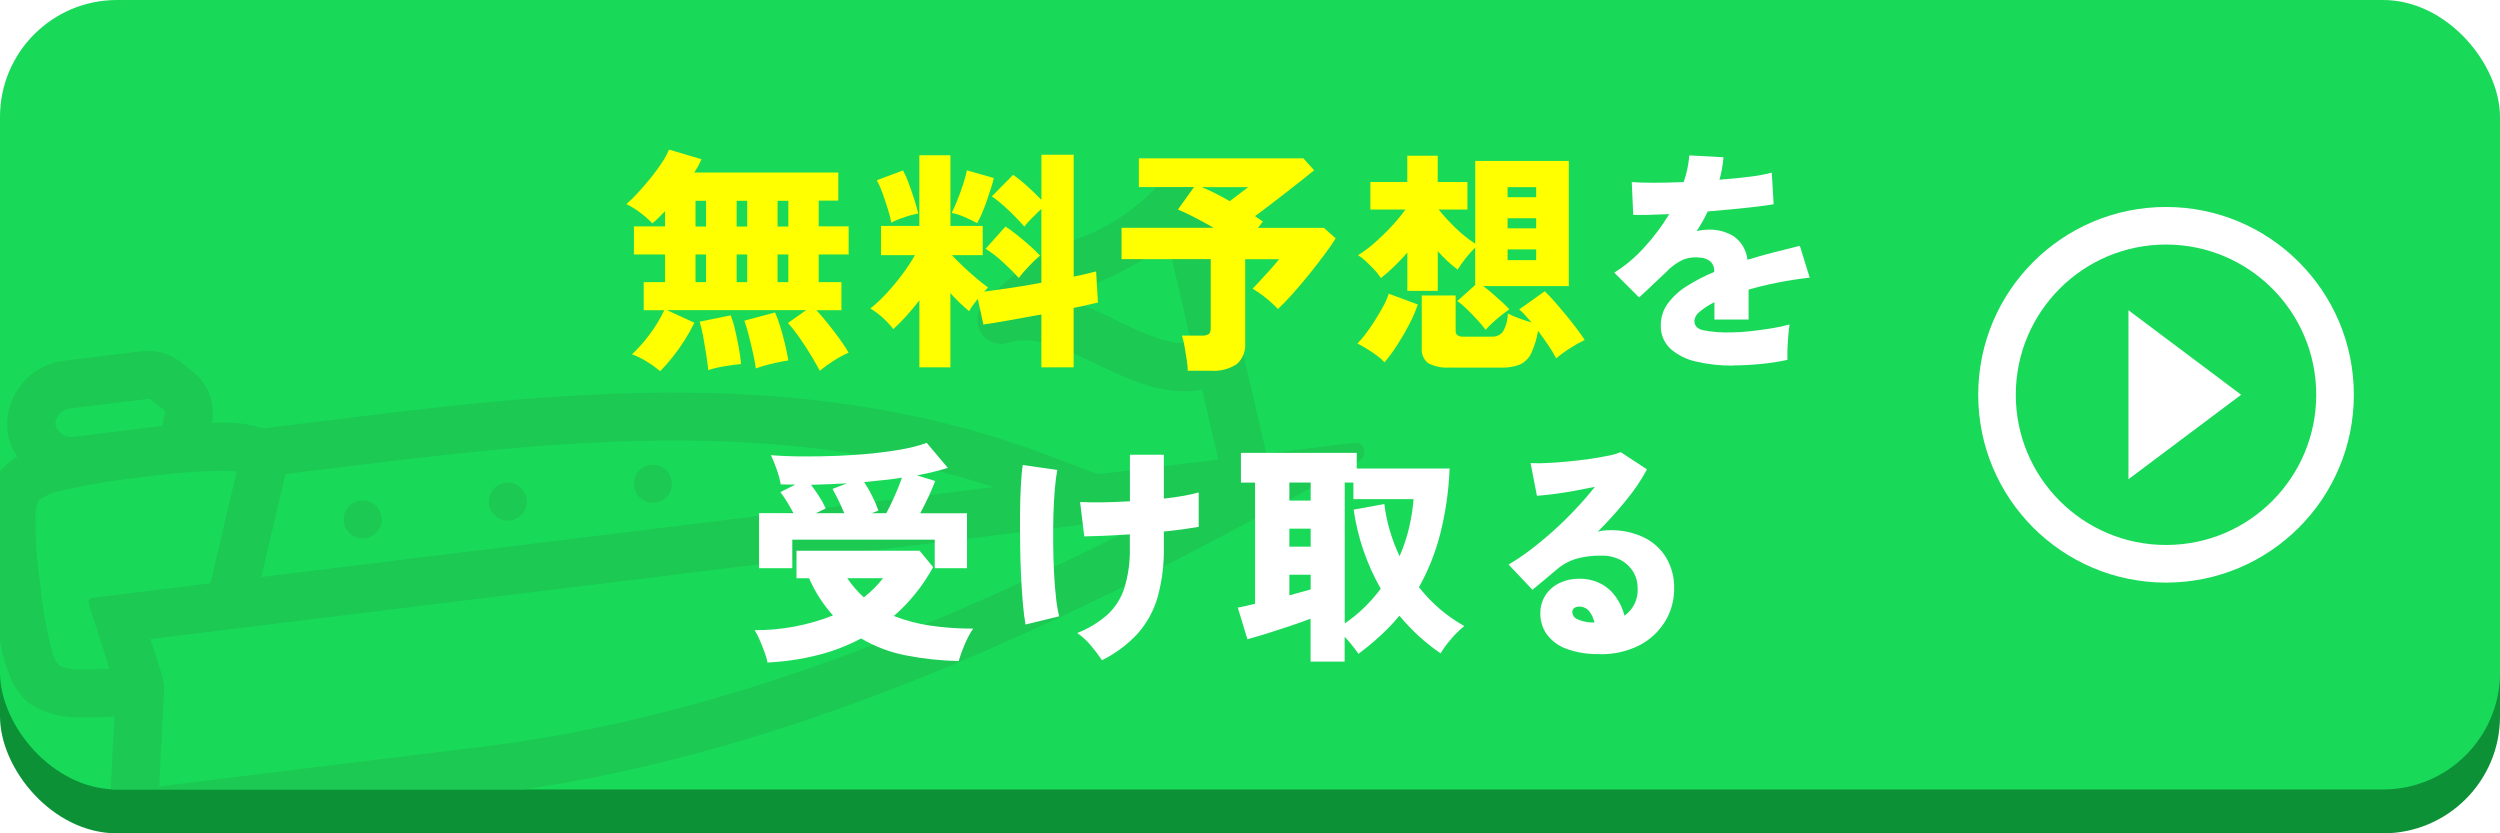
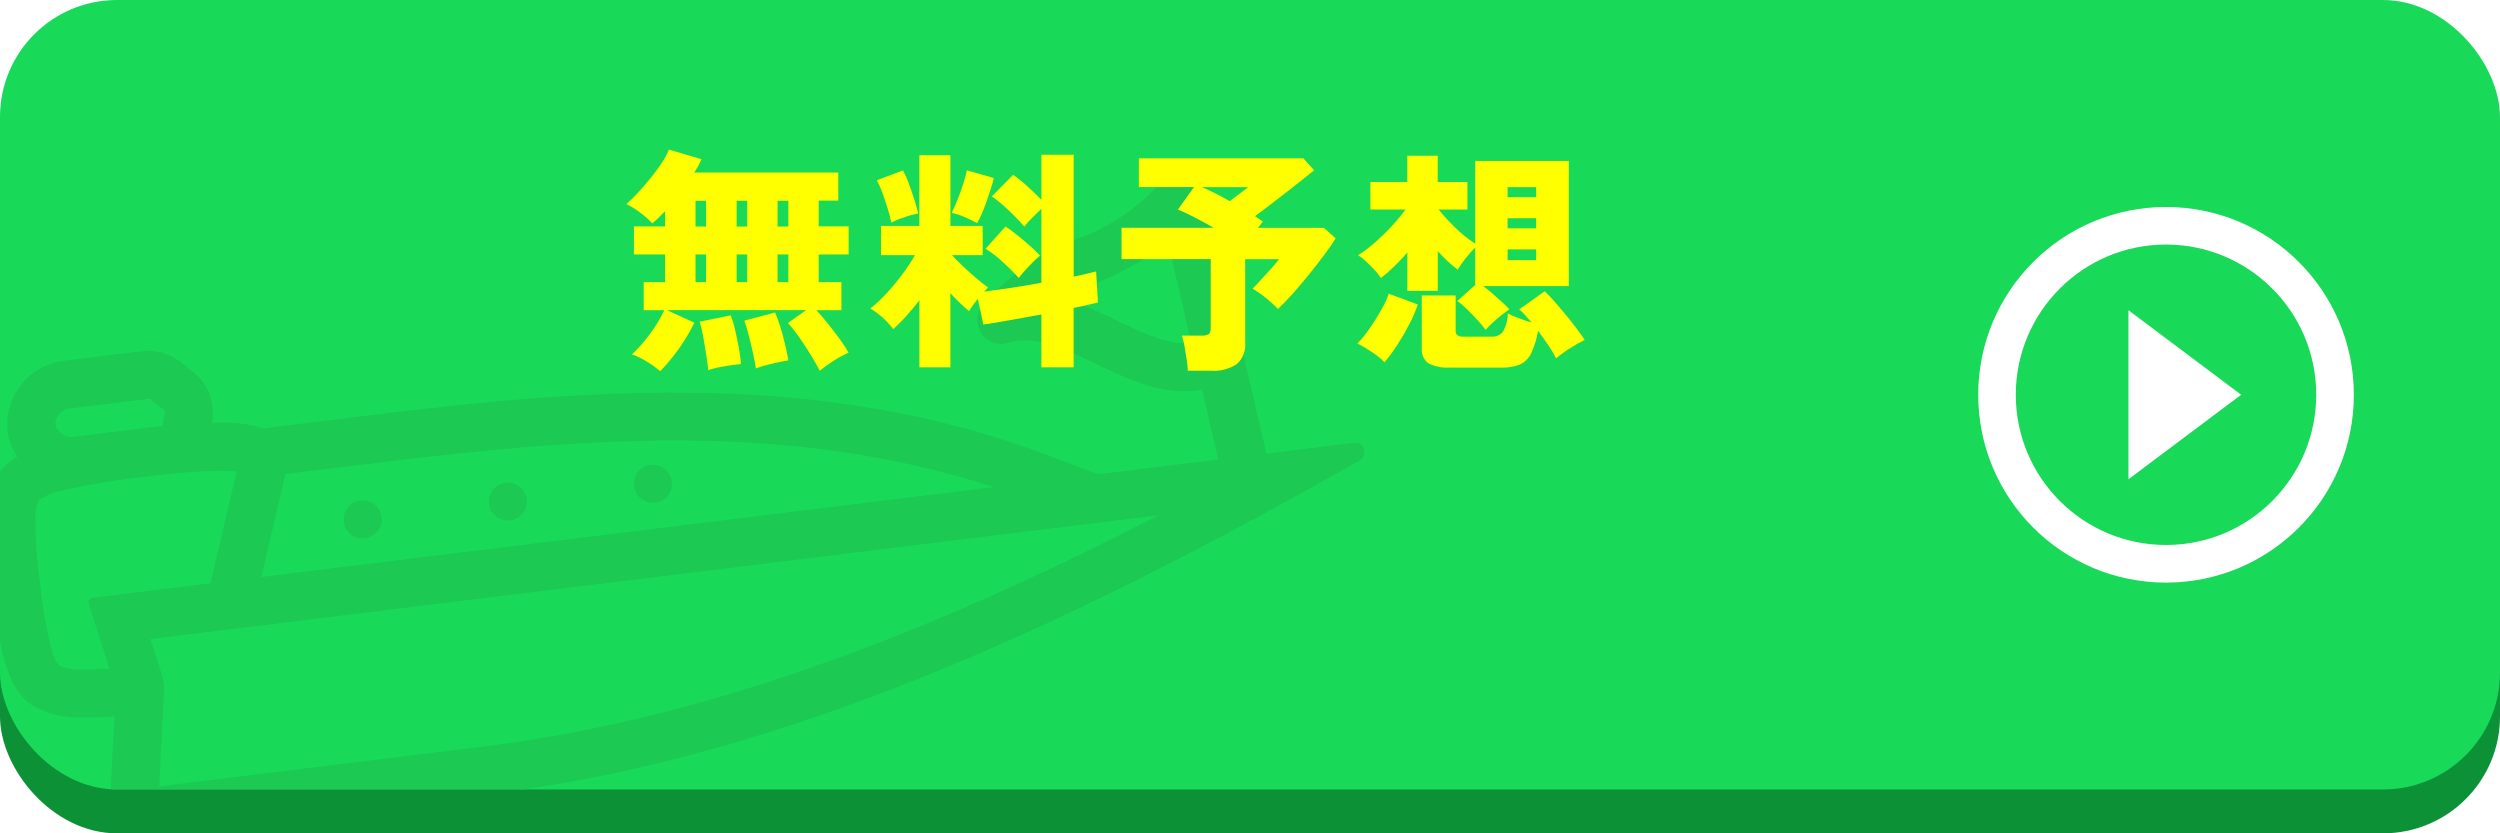
<svg xmlns="http://www.w3.org/2000/svg" id="_レイヤー_2" data-name="レイヤー 2" viewBox="0 0 513 171">
  <defs>
    <style>
      .cls-1 {
        fill: #ff0;
      }

      .cls-1, .cls-2, .cls-3, .cls-4, .cls-5 {
        stroke-width: 0px;
      }

      .cls-2 {
        fill: #1bc953;
      }

      .cls-6 {
        filter: url(#drop-shadow-2);
      }

      .cls-7 {
        filter: url(#drop-shadow-1);
      }

      .cls-3 {
        fill: #0c9137;
      }

      .cls-4 {
        fill: #fff;
      }

      .cls-5 {
        fill: #19d959;
      }
    </style>
    <filter id="drop-shadow-1" filterUnits="userSpaceOnUse">
      <feOffset dx="0" dy="0" />
      <feGaussianBlur result="blur" stdDeviation="3" />
      <feFlood flood-color="#056a26" flood-opacity=".7" />
      <feComposite in2="blur" operator="in" />
      <feComposite in="SourceGraphic" />
    </filter>
    <filter id="drop-shadow-2" filterUnits="userSpaceOnUse">
      <feOffset dx="0" dy="0" />
      <feGaussianBlur result="blur-2" stdDeviation="3" />
      <feFlood flood-color="#056a26" flood-opacity=".7" />
      <feComposite in2="blur-2" operator="in" />
      <feComposite in="SourceGraphic" />
    </filter>
  </defs>
  <g id="_レイヤー_1-2" data-name="レイヤー 1">
    <g>
      <g id="_グループ_25074" data-name="グループ 25074">
        <rect id="_長方形_34063" data-name="長方形 34063" class="cls-3" y="9" width="513" height="162" rx="24" ry="24" />
        <rect id="_長方形_32127" data-name="長方形 32127" class="cls-5" width="513" height="162" rx="24" ry="24" />
        <path id="Icon_material-play-circle-outline" data-name="Icon material-play-circle-outline" class="cls-4" d="M436.76,98.34l23.12-17.34-23.12-17.34v34.68ZM444.47,42.47c-21.28,0-38.54,17.25-38.54,38.54s17.25,38.54,38.54,38.54,38.54-17.25,38.54-38.54c0-21.28-17.26-38.53-38.54-38.54ZM444.47,111.83c-17.03,0-30.83-13.8-30.83-30.82s13.8-30.83,30.82-30.83c17.03,0,30.83,13.8,30.83,30.82h0c0,17.03-13.79,30.83-30.81,30.83,0,0,0,0-.01,0Z" />
      </g>
      <g>
        <path class="cls-2" d="M73.95,102.71c-2.14.26-3.66,2.21-3.4,4.35.26,2.14,2.21,3.66,4.35,3.4,2.14-.26,3.66-2.21,3.4-4.35-.26-2.14-2.21-3.66-4.35-3.4Z" />
        <path class="cls-2" d="M279.92,92.56c0-.92-.71-1.68-1.62-1.74l-18.44,2.26-13.03-56.1c-.52-2.49-2.86-4.17-5.38-3.87-2.7.32-4.63,2.76-4.31,5.46-4.4,4.59-9.78,8.13-15.74,10.33-7.6,2.88-14.39,7.56-19.78,13.64-1.03,1.28-1.36,3-.86,4.57.82,2.6,3.58,4.04,6.18,3.22,5.32-1.72,11.42,1.2,17.87,4.3,6.38,3.05,13.4,6.42,20.68,5.52.4-.05.79-.13,1.18-.2l3.32,14.34-24.66,3.03-10-3.79c-46.57-17.65-93.38-13.97-140.35-8.2l-20.99,2.58c-.37-.12-.69-.22-.69-.22-2.29-.65-4.66-.98-7.04-.97-.88-.02-1.83,0-2.8.02l.03-.16c.73-3.8-.7-7.7-3.72-10.12l-2.55-2.06c-2.3-1.84-5.25-2.68-8.18-2.32l-15.51,1.9c-7.27.66-12.64,7.07-12.01,14.35.24,1.93.95,3.77,2.06,5.37-1.11.64-2.13,1.44-3,2.38-.22.24-.41.49-.61.75v34.62c1.35,6.85,3.18,10.96,6.58,13.25,3.14,1.81,6.73,2.68,10.35,2.5,1.99.06,4.23-.04,6.59-.2l-.76,14.96c.41.02.82.03,1.24.03h83.56c59.96-8.88,117.2-36.71,171.89-67.76.38-.47.55-1.08.45-1.69h.01ZM244.45,70.33c-4.16.59-8.88-1.47-15.37-4.59-3.41-1.74-6.95-3.22-10.59-4.44,2.24-1.24,4.61-2.33,7.03-3.44,5.04-2.09,9.8-4.8,14.17-8.07l2.12,9.11,2.65,11.42h0ZM58.59,97.27l17.6-2.16c43.25-5.31,85.62-8.87,127.72,4.84l-150.29,18.45,4.96-21.13ZM14.75,83.77l15.51-1.9c.28-.04.56.04.79.21l2.55,2.06c.18.13.27.36.23.58l-.51,2.67-17.84,2.19c-1.81.44-3.64-.64-4.14-2.43h0c.05-1.86,1.56-3.35,3.43-3.36ZM18.78,122.69c-.47.06-.75.7-.55,1.31l4.25,13.22c-1.93.13-3.74.19-5.32.16-1.72.14-3.45-.14-5.03-.81-.7-.83-1.19-1.81-1.42-2.87-1.2-4.54-2.02-9.17-2.48-13.84-.69-4.64-1.01-9.34-.95-14.03-.03-1.09.2-2.16.68-3.14,1.37-1.03,2.97-1.72,4.67-2,5.48-1.28,11.03-2.21,16.62-2.78,5.57-.8,11.18-1.24,16.8-1.33,1.01.02,1.83.08,2.49.16h.04s-5.4,22.95-5.4,22.95l-24.41,3ZM99.39,153.17l-66.73,8.19.99-19.45c.06-1.19-.09-2.38-.46-3.51l-2.33-7.27,206.86-25.4c-42.48,21.91-89.69,41.46-138.33,47.44Z" />
        <path class="cls-2" d="M137.85,98.8c-.26-2.14-2.21-3.66-4.35-3.4-2.14.26-3.66,2.21-3.4,4.35s2.21,3.66,4.35,3.4,3.66-2.21,3.4-4.35Z" />
        <path class="cls-2" d="M103.73,99.06c-2.14.26-3.66,2.21-3.4,4.35.26,2.14,2.21,3.66,4.35,3.4,2.14-.26,3.66-2.21,3.4-4.35-.26-2.14-2.21-3.66-4.35-3.4Z" />
      </g>
      <g class="cls-7">
-         <path id="_パス_7569-2" data-name="パス 7569-2" class="cls-4" d="M355.63,75.02c-2.54.03-5.08-.24-7.56-.82-1.96-.41-3.79-1.32-5.3-2.64-1.33-1.25-2.05-3.02-1.97-4.85-.01-1.57.48-3.1,1.39-4.37,1.05-1.43,2.36-2.64,3.86-3.58,1.81-1.15,3.71-2.14,5.7-2.95v-.24c.04-.73-.25-1.44-.79-1.92-.55-.46-1.23-.73-1.94-.77-1.22-.18-2.47-.05-3.62.38-1.33.63-2.53,1.51-3.53,2.59-.38.35-.93.86-1.63,1.54s-1.42,1.34-2.14,2.02l-1.75,1.63-5.1-5.1c2.28-1.42,4.35-3.16,6.14-5.16,1.93-2.1,3.65-4.4,5.14-6.84-3.4.16-5.86.21-7.39.14l-.3-6.72c1.12.1,2.63.14,4.54.14s3.94-.05,6.12-.14c.61-1.77,1-3.61,1.15-5.47l7.01.38c-.06.77-.16,1.54-.3,2.3-.13.78-.31,1.55-.53,2.3,2.27-.16,4.37-.37,6.3-.62,1.5-.17,2.98-.45,4.44-.82l.38,6.48c-.9.16-2.06.33-3.5.5s-3.02.34-4.73.5c-1.71.16-3.48.32-5.3.48-.32.7-.67,1.39-1.06,2.06-.38.67-.78,1.33-1.2,1.97.85-.19,1.72-.3,2.59-.3,1.77-.03,3.51.44,5.02,1.37,1.59,1.13,2.61,2.89,2.81,4.82,1.73-.54,3.5-1.04,5.3-1.5s3.62-.91,5.45-1.37l2.02,6.53c-2.3.26-4.52.6-6.65,1.03s-4.09.91-5.89,1.43v6.14h-7.01v-3.55c-1.09.51-2.1,1.17-3.02,1.94-.61.43-1.01,1.1-1.1,1.85,0,1,.58,1.65,1.73,1.94,1.91.37,3.86.53,5.81.46,1.3-.01,2.61-.09,3.9-.24,1.49-.16,2.96-.36,4.42-.6,1.24-.19,2.47-.46,3.68-.79-.1.58-.18,1.34-.26,2.28-.08.94-.14,1.88-.17,2.8-.03.91-.03,1.64,0,2.18-1.78.39-3.58.67-5.4.84-2.06.2-3.98.3-5.74.3ZM155.76,116.59v-11.29h7.06c-.42-.8-.86-1.58-1.34-2.35s-.93-1.42-1.34-1.97l3.07-1.54c-.51,0-1.01,0-1.5-.02-.49-.02-.99-.02-1.5-.02-.19-1.05-.47-2.09-.84-3.1-.34-.99-.73-1.96-1.18-2.9,1.95.16,4.1.25,6.46.26s4.75-.02,7.2-.12c2.45-.1,4.84-.26,7.18-.5s4.46-.54,6.38-.9c1.62-.29,3.21-.71,4.75-1.27l4.34,5.14c-.93.29-1.92.56-2.98.82-1.06.26-2.18.5-3.36.72l3.74,1.15c-.32.86-.76,1.9-1.32,3.12-.56,1.22-1.14,2.38-1.75,3.5h9.6v11.28h-6.62v-5.86h-29.23v5.86h-6.82ZM157.49,135.94c-.13-.72-.33-1.42-.6-2.1-.3-.82-.63-1.64-.98-2.47-.29-.72-.65-1.41-1.06-2.06,5.5.03,10.96-.99,16.08-3.02-2.04-2.26-3.69-4.84-4.9-7.63h-2.59v-5.65h25.26l2.78,3.36c-2.07,3.8-4.8,7.2-8.06,10.03,2.4.94,4.89,1.6,7.44,1.97,2.92.43,5.88.64,8.83.62-.71,1.05-1.3,2.18-1.78,3.36-.46,1.08-.86,2.18-1.2,3.3-3.61-.08-7.21-.46-10.75-1.15-3.27-.62-6.4-1.8-9.26-3.49-2.83,1.5-5.84,2.66-8.95,3.43-3.36.84-6.79,1.34-10.25,1.51h-.01ZM178.85,105.31h3.02c.51-.93,1.07-2.08,1.68-3.46.61-1.38,1.12-2.66,1.54-3.84-1.18.2-2.43.37-3.74.5-1.31.14-2.66.27-4.03.41.61.92,1.17,1.88,1.66,2.88.49.96.92,1.96,1.27,2.98l-1.39.53ZM167.42,105.31h5.81c-.35-.9-.75-1.8-1.2-2.7-.45-.9-.85-1.66-1.2-2.28l2.98-1.15c-2.4.13-4.86.23-7.39.3.54.7,1.1,1.5,1.68,2.4.51.78.96,1.6,1.34,2.45l-2.02.98ZM177.26,122.59c1.47-1.15,2.79-2.47,3.94-3.94h-7.34c.97,1.44,2.12,2.77,3.41,3.94ZM226.13,135.46c-.7-1.02-1.47-2.03-2.3-3.02-.81-.97-1.74-1.83-2.78-2.54,2.25-.89,4.34-2.15,6.17-3.74,1.61-1.49,2.82-3.38,3.49-5.47.82-2.67,1.2-5.46,1.13-8.26v-2.78c-1.95.13-3.77.23-5.45.3-1.68.07-2.98.11-3.9.12l-.86-7.06c1.12.06,2.59.09,4.42.07s3.76-.09,5.81-.22v-9.55h6.96v9c1.5-.16,2.88-.35,4.13-.58,1.02-.18,2.03-.4,3.02-.68v7.06c-.7.13-1.68.28-2.93.46-1.25.18-2.66.34-4.22.5v3.36c.06,3.4-.37,6.8-1.27,10.08-.78,2.76-2.17,5.31-4.06,7.46-2.09,2.27-4.58,4.13-7.34,5.5ZM210.43,128.16c-.2-1.12-.38-2.54-.53-4.25-.15-1.71-.28-3.61-.38-5.7-.1-2.1-.16-4.25-.19-6.46-.03-2.21-.04-4.35-.02-6.43.02-2.08.07-3.98.17-5.7.1-1.72.22-3.12.38-4.2l7.1,1.01c-.2,1-.37,2.29-.5,3.86s-.24,3.33-.3,5.26c-.05,1.92-.06,3.9-.05,5.93.02,2.03.07,4,.17,5.9.1,1.9.23,3.65.41,5.23.13,1.3.34,2.59.65,3.86l-6.9,1.68ZM268.93,135.74v-8.78c-1.18.45-2.59.95-4.22,1.5-1.63.55-3.23,1.07-4.8,1.56-1.57.48-2.88.86-3.94,1.15l-1.97-6.48c.35-.06.83-.16,1.44-.3l2.1-.5v-24.86h-2.9v-6.1h23.76v3.22h19.06c-.17,4.49-.81,8.94-1.9,13.3-.97,3.86-2.45,7.57-4.39,11.04,2.54,3.25,5.7,5.96,9.3,7.97-.97.81-1.88,1.7-2.7,2.66-.81.92-1.53,1.91-2.16,2.95-3.16-2.17-6.01-4.77-8.45-7.73-1.2,1.46-2.51,2.83-3.9,4.1-1.43,1.32-2.93,2.56-4.5,3.72-.26-.38-.65-.91-1.18-1.58-.53-.67-1.08-1.31-1.66-1.92v5.1h-7ZM275.95,127.92c1.46-.99,2.82-2.1,4.08-3.34,1.19-1.17,2.29-2.43,3.3-3.77-1.41-2.48-2.59-5.08-3.52-7.78-.95-2.74-1.63-5.57-2.04-8.45l6.3-1.15c.22,1.85.6,3.68,1.13,5.47.53,1.79,1.19,3.54,1.99,5.23.82-1.86,1.47-3.8,1.94-5.78.46-1.95.77-3.93.94-5.93h-12.35v-3.41h-1.78v28.9ZM264.58,112.18h4.37v-3.7h-4.37v3.7ZM264.58,102.72h4.37v-3.7h-4.37v3.7ZM264.58,122.16l2.38-.65,1.99-.55v-3.02h-4.37v4.22ZM328.18,134.21c-2.32.07-4.64-.3-6.82-1.1-1.59-.58-2.97-1.62-3.98-2.98-.86-1.22-1.31-2.68-1.3-4.18-.04-1.37.34-2.71,1.08-3.86.72-1.07,1.71-1.92,2.88-2.47,1.22-.58,2.55-.87,3.9-.86,1.59-.05,3.17.31,4.58,1.03,1.24.66,2.3,1.61,3.1,2.76.8,1.15,1.38,2.43,1.73,3.79,1.82-1.29,2.84-3.44,2.7-5.66.01-1.17-.3-2.33-.9-3.34-.63-1.03-1.52-1.87-2.59-2.42-1.22-.63-2.57-.94-3.94-.9-1.82-.04-3.63.19-5.38.7-1.42.45-2.73,1.2-3.84,2.18l-2.3,1.94c-.93.78-1.81,1.51-2.64,2.18l-4.9-5.18c1.51-.88,2.96-1.85,4.34-2.9,1.55-1.17,3.13-2.47,4.73-3.9,1.6-1.43,3.14-2.93,4.61-4.5,1.47-1.55,2.82-3.1,4.03-4.63-1.44.29-2.9.57-4.39.84-1.49.27-2.89.49-4.2.65s-2.41.27-3.3.34l-1.3-6.72c1.07.06,2.14.06,3.22,0,1.31-.06,2.73-.16,4.25-.3,1.52-.14,3.02-.31,4.5-.53,1.47-.2,2.78-.42,3.94-.67.89-.16,1.75-.41,2.59-.74l5.39,3.54c-1.23,2.26-2.68,4.4-4.32,6.38-1.82,2.24-3.76,4.39-5.81,6.43.38-.13.77-.22,1.18-.26.44-.05.88-.07,1.32-.07,2.43-.06,4.84.45,7.03,1.5,1.89.92,3.48,2.37,4.56,4.18,1.1,1.89,1.66,4.05,1.61,6.24.03,2.4-.62,4.76-1.87,6.82-1.29,2.09-3.12,3.78-5.3,4.9-2.54,1.26-5.35,1.88-8.18,1.8ZM326.59,127.73h.58c-.18-.86-.55-1.67-1.1-2.35-.52-.61-1.3-.94-2.1-.9-.32,0-.63.09-.9.26-.3.21-.47.57-.43.94.04.57.38,1.08.9,1.32.96.46,2,.71,3.06.73Z" />
-       </g>
+         </g>
      <g class="cls-6">
        <path id="_パス_7568-2" data-name="パス 7568-2" class="cls-1" d="M135.5,76.18c-.87-.72-1.79-1.38-2.76-1.97-.96-.61-1.98-1.11-3.05-1.5,1.32-1.25,2.53-2.61,3.6-4.08,1.18-1.55,2.19-3.22,3.02-4.98h-4.22v-5.75h4.37v-5.68h-6.38v-5.76h6.38v-3.12c-.48.51-.94.98-1.37,1.39-.43.42-.84.78-1.22,1.1-.78-.8-1.62-1.54-2.52-2.21-.87-.67-1.81-1.25-2.81-1.73.87-.77,1.69-1.59,2.47-2.45.88-.96,1.74-1.97,2.59-3.02s1.6-2.09,2.26-3.1c.56-.82,1.03-1.7,1.42-2.62l6.67,1.97c-.41.96-.91,1.88-1.5,2.74h29.57v5.76h-4.02v5.28h6.14v5.76h-6.14v5.68h4.66v5.76h-5.14c.8.86,1.62,1.82,2.45,2.86.83,1.04,1.62,2.07,2.35,3.08.74,1.02,1.34,1.95,1.82,2.78-1.1.48-2.16,1.05-3.17,1.72-.96.6-1.87,1.27-2.74,1.99-.45-.84-1.03-1.85-1.74-3.04s-1.49-2.38-2.33-3.6c-.76-1.1-1.58-2.16-2.47-3.16l3.74-2.64h-28.56l5.62,2.59c-.61,1.25-1.3,2.47-2.05,3.65-.77,1.21-1.61,2.37-2.5,3.49-.76.97-1.58,1.9-2.45,2.78ZM145.34,75.94c-.1-.96-.24-2.05-.44-3.26-.2-1.22-.4-2.42-.6-3.62-.19-1.03-.43-2.05-.73-3.05l6.38-1.3c.36.93.65,1.88.86,2.86.29,1.2.55,2.45.79,3.74.22,1.12.37,2.26.46,3.4-.9.06-2,.21-3.3.43-1.16.18-2.3.45-3.42.8ZM155.1,75.6c-.13-.93-.33-2-.6-3.22-.27-1.22-.56-2.41-.86-3.58-.3-1.17-.6-2.17-.9-3l6.3-1.68c.41.9.75,1.83,1.03,2.78.37,1.18.7,2.42,1.01,3.7.3,1.28.54,2.4.7,3.36-.9.13-2,.34-3.3.65-1.14.25-2.27.58-3.37.98ZM159.56,57.9h2.21v-5.68h-2.21v5.68ZM142.72,57.9h2.16v-5.68h-2.16v5.68ZM151.16,57.9h2.16v-5.68h-2.16v5.68ZM159.56,46.48h2.21v-5.28h-2.21v5.28ZM142.72,46.48h2.16v-5.28h-2.16v5.28ZM151.16,46.48h2.16v-5.28h-2.16v5.28ZM188.66,75.42v-13.79c-.9,1.15-1.8,2.23-2.7,3.24-.84.94-1.73,1.82-2.66,2.66-.65-.85-1.39-1.64-2.18-2.35-.77-.71-1.62-1.34-2.52-1.87,1.17-.95,2.28-1.98,3.3-3.1,1.13-1.22,2.2-2.5,3.2-3.84.97-1.28,1.85-2.61,2.64-4.01h-6.96v-6h7.87v-14.5h6.38v14.5h6.62v6h-6.3c.64.7,1.42,1.49,2.33,2.35.91.86,1.82,1.68,2.74,2.45.91.77,1.69,1.38,2.33,1.82-.13.13-.26.26-.38.41s-.27.3-.43.46c1.54-.2,3.35-.46,5.45-.77,2.1-.31,4.2-.66,6.3-1.06v-15.17c-.6.58-1.25,1.21-1.94,1.9-.56.55-1.08,1.13-1.56,1.75-.54-.64-1.19-1.34-1.94-2.1-.75-.76-1.54-1.5-2.35-2.23-.75-.68-1.54-1.31-2.38-1.87l4.37-4.42c1.03.71,2.01,1.5,2.93,2.35,1.06.96,2.02,1.89,2.88,2.78v-9.26h6.62v25.01c1-.2,1.89-.39,2.66-.58l1.94-.48.38,6.38c-.6.13-1.33.3-2.18.5-.86.21-1.79.41-2.81.6v12.2h-6.62v-10.85c-2.27.42-4.48.82-6.62,1.2-2.14.38-3.9.67-5.28.86l-1.15-5.28c-.35.45-.69.9-1.01,1.34-.28.38-.54.79-.77,1.2-1.37-1.14-2.65-2.37-3.84-3.7v15.22h-6.35ZM209.06,57.04c-.83-.93-1.88-1.98-3.14-3.14-1.13-1.07-2.36-2.02-3.67-2.86l4.08-4.56c.74.48,1.54,1.07,2.42,1.78.88.7,1.74,1.42,2.57,2.16.83.74,1.53,1.41,2.1,2.02-.8.67-1.56,1.39-2.26,2.16-.87.92-1.58,1.73-2.12,2.44h.02ZM200.52,45.8c-.83-.46-1.69-.88-2.57-1.25-.85-.39-1.75-.68-2.66-.86.32-.64.7-1.49,1.13-2.54.43-1.06.83-2.16,1.2-3.3.32-.95.58-1.92.79-2.9l5.52,1.58c-.13.58-.33,1.3-.6,2.16s-.57,1.76-.9,2.7c-.34.93-.67,1.78-1.01,2.57-.27.63-.58,1.24-.92,1.84h.02ZM182.9,45.71c-.18-.93-.41-1.85-.7-2.76-.34-1.1-.7-2.2-1.1-3.3-.32-.92-.71-1.81-1.18-2.66l5.38-2.02c.45.83.84,1.7,1.15,2.59.42,1.12.81,2.26,1.18,3.43.37,1.17.63,2.1.79,2.81-1,.2-1.99.47-2.95.82-.9.28-1.76.64-2.59,1.08h.02ZM243.74,76.08c-.03-.67-.11-1.45-.24-2.33-.13-.88-.27-1.76-.43-2.65-.13-.75-.31-1.5-.53-2.23h4.03c.5.04,1-.07,1.44-.3.29-.2.43-.63.43-1.3v-14.1h-18.3v-6.42h18.9c-1.38-.8-2.72-1.54-4.03-2.21-1.31-.67-2.41-1.18-3.3-1.54l3.3-4.61h-11.32v-5.9h33.76l2.21,2.45c-.7.58-1.55,1.26-2.54,2.04-.99.78-2.06,1.62-3.19,2.5-1.14.88-2.26,1.74-3.36,2.59s-2.12,1.61-3.05,2.28l.86.58c.29.2.54.38.77.53l-1.01,1.3h13.54l2.4,2.16c-.58.93-1.35,2.05-2.33,3.36-.98,1.31-2.03,2.67-3.17,4.08-1.14,1.4-2.26,2.73-3.38,3.98-1.12,1.26-2.11,2.28-2.98,3.07-.73-.79-1.52-1.52-2.35-2.18-.89-.74-1.84-1.4-2.83-1.99l1.73-1.85c.67-.72,1.34-1.46,2.02-2.21.67-.75,1.23-1.42,1.68-1.99h-6.96v17.18c.15,1.65-.5,3.28-1.75,4.37-1.58,1.01-3.44,1.48-5.3,1.34h-4.7ZM252.34,41.28c.64-.48,1.33-1,2.06-1.56l1.73-1.32h-9.5c.83.35,1.74.78,2.74,1.27.99.5,1.98,1.03,2.98,1.61ZM304.84,67.68c-.5-.69-1.05-1.35-1.63-1.97-.7-.77-1.43-1.52-2.18-2.26-.61-.62-1.28-1.18-1.99-1.68l3.67-3.28v-7.68c-.72.69-1.39,1.44-1.99,2.23-.57.73-1.11,1.49-1.61,2.28-1.49-1.12-2.85-2.39-4.08-3.79v8.16h-6.24v-7.86c-.9,1.02-1.82,1.99-2.76,2.9-.84.82-1.73,1.6-2.66,2.33-.39-.6-.83-1.16-1.32-1.68-.56-.6-1.14-1.18-1.75-1.75-.5-.48-1.05-.9-1.63-1.27,1.17-.72,2.27-1.54,3.3-2.45,1.22-1.06,2.38-2.18,3.48-3.36,1.06-1.12,2.04-2.31,2.95-3.55h-7.2v-5.66h7.58v-5.38h6.24v5.38h6.1v5.66h-5.9c1.06,1.33,2.22,2.59,3.46,3.77,1.24,1.21,2.59,2.3,4.04,3.24v-16.99h19.2v25.68h-17.58c.58.42,1.2.92,1.87,1.5.67.58,1.33,1.17,1.97,1.75.54.48,1.06.99,1.54,1.54-.48.32-1.03.73-1.66,1.22s-1.22,1.01-1.8,1.54c-.49.45-.96.92-1.39,1.43h-.01ZM297.5,75.41c-1.54.13-3.09-.18-4.46-.9-.93-.75-1.42-1.93-1.3-3.12v-10.76h6.96v7.25c-.03.33.1.66.34.9.4.24.88.35,1.34.3h5.76c.86.05,1.69-.32,2.23-.98.68-1.14,1.03-2.44,1.03-3.77.71.36,1.44.67,2.18.94.91.34,1.81.64,2.7.9-.45-.54-.89-1.04-1.32-1.5-.38-.42-.79-.81-1.22-1.18l5.24-3.72c.64.6,1.34,1.34,2.1,2.21s1.54,1.78,2.33,2.74c.78.96,1.5,1.88,2.16,2.76.66.88,1.19,1.64,1.61,2.28-1.03.49-2.02,1.05-2.98,1.68-1.01.63-1.97,1.33-2.88,2.1-.48-.93-1.02-1.83-1.61-2.7-.66-.98-1.36-1.96-2.1-2.95-.26,1.61-.74,3.18-1.44,4.66-.48,1-1.3,1.79-2.3,2.26-1.21.46-2.5.67-3.79.62h-10.58ZM284.1,74.35c-.46-.51-.97-.97-1.54-1.37-.67-.5-1.37-.97-2.1-1.42-.62-.39-1.26-.75-1.92-1.07.59-.61,1.15-1.25,1.66-1.93.62-.82,1.25-1.72,1.87-2.7.62-.98,1.2-1.96,1.73-2.93.47-.85.87-1.74,1.18-2.66l5.95,2.21c-.48,1.42-1.07,2.8-1.78,4.13-.77,1.48-1.59,2.89-2.47,4.24-.79,1.22-1.65,2.39-2.58,3.5ZM309.36,53.38h5.86v-2.21h-5.86v2.21ZM309.36,46.85h5.86v-2.06h-5.86v2.06ZM309.36,40.46h5.86v-2.06h-5.86v2.06Z" />
      </g>
    </g>
  </g>
</svg>